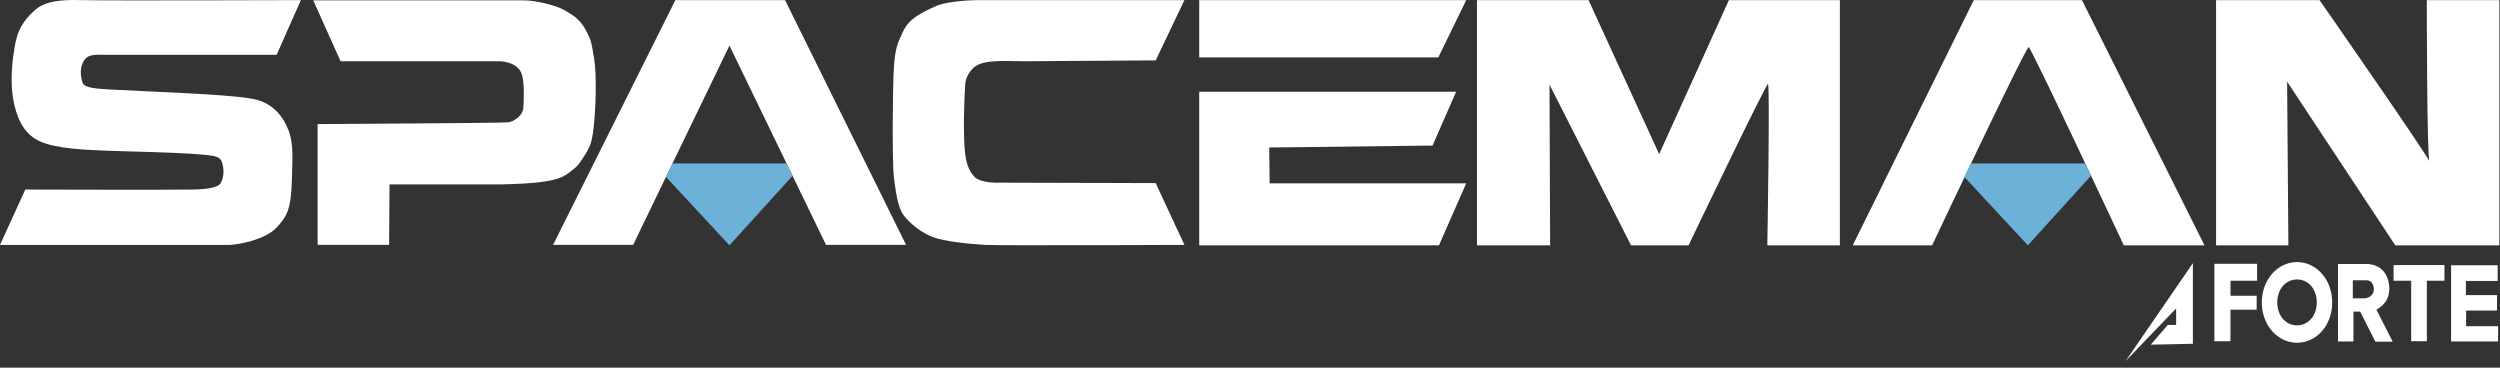
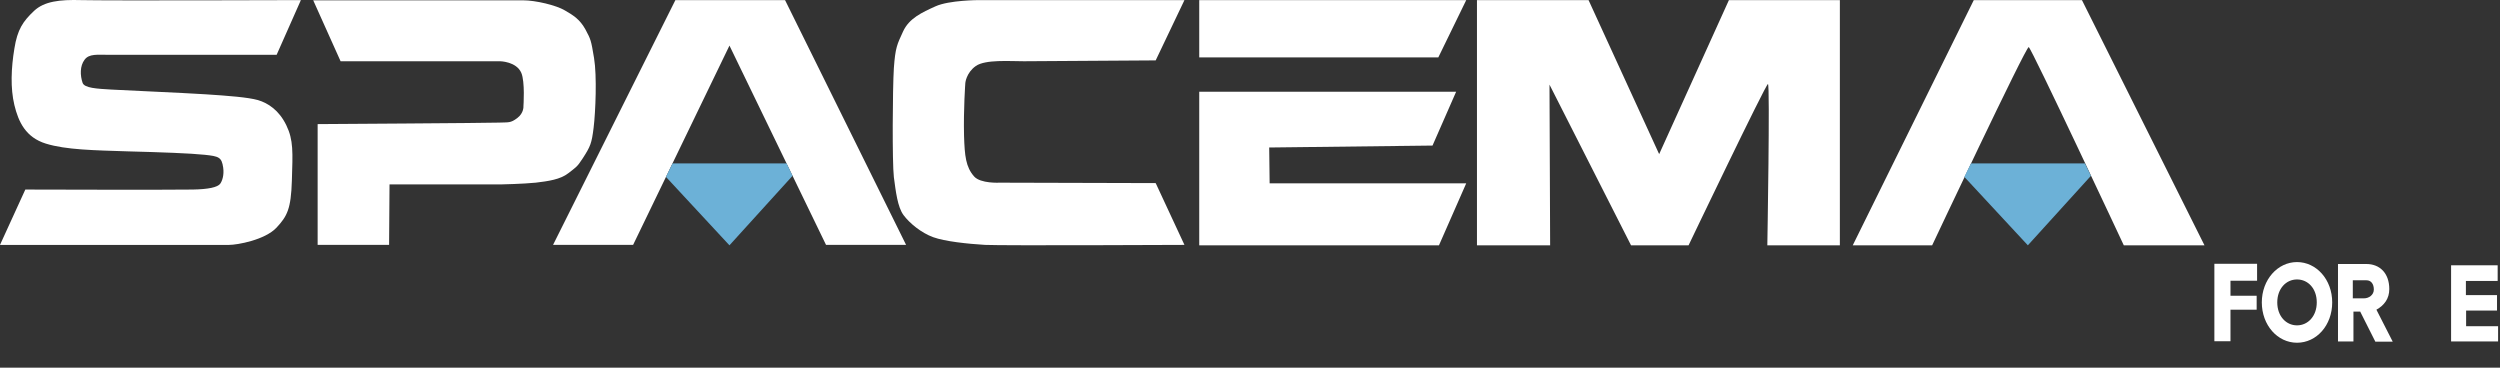
<svg xmlns="http://www.w3.org/2000/svg" width="204" height="30" viewBox="0 0 204 30" fill="none">
  <rect x="0" y="0" width="204" height="30" fill="#333333" stroke="none" />
  <g id="Group 2">
    <path id="Vector" d="M24.552 0.009C24.552 0.009 8.686 0.062 6.637 0.009C4.851 -0.043 3.608 0.114 2.784 0.884C1.874 1.742 1.418 2.408 1.173 3.966C0.911 5.541 0.841 7.187 1.173 8.57C1.506 9.953 2.101 11.213 3.748 11.721C5.394 12.228 7.688 12.263 10.42 12.351C13.134 12.421 15.551 12.508 16.707 12.631C17.863 12.754 18.09 12.824 18.213 13.681C18.3 14.294 18.125 14.784 17.968 14.994C17.746 15.286 16.999 15.444 15.726 15.467C13.835 15.502 2.066 15.467 2.066 15.467L0 19.984H18.686C19.369 19.984 21.628 19.581 22.573 18.566C23.431 17.638 23.747 17.06 23.817 14.732C23.887 12.421 23.957 11.441 23.361 10.215C22.766 8.99 21.873 8.412 21.05 8.167C20.227 7.939 18.668 7.817 16.759 7.694C14.868 7.572 10.28 7.379 9.089 7.309C7.898 7.239 6.9 7.187 6.742 6.767C6.532 6.154 6.515 5.384 6.9 4.876C7.268 4.368 7.968 4.473 8.896 4.473H22.573L24.552 0.009Z" fill="white" />
-     <path id="Vector_2" d="M180.831 20.018V0.009H189.272C189.272 0.009 198.483 13.226 198.256 13.226C198.028 13.226 198.028 0.009 198.028 0.009H203.947V20.018H195.454L186.628 6.661L186.733 20.018H180.813H180.831Z" fill="white" />
    <path id="Vector_3" d="M96.668 0.009H79.874C79.874 0.009 77.457 0.009 76.337 0.516C75.216 1.024 74.183 1.497 73.692 2.565C73.202 3.633 73.062 3.86 72.939 5.558C72.834 7.256 72.799 13.261 72.939 14.451C73.097 15.624 73.237 16.885 73.727 17.55C74.218 18.215 75.181 19.003 76.144 19.353C77.107 19.703 78.946 19.896 80.382 19.983C81.835 20.053 96.651 19.983 96.651 19.983L94.304 14.941L81.573 14.906C81.573 14.906 80.014 14.994 79.489 14.399C78.806 13.629 78.718 12.718 78.666 11.09C78.613 8.902 78.771 6.766 78.771 6.766C78.771 6.766 78.841 5.943 79.629 5.383C80.417 4.84 82.396 4.998 83.552 4.998C84.707 4.998 94.304 4.928 94.304 4.928L96.651 0.009L96.668 0.009Z" fill="white" />
    <path id="Vector_4" d="M45.129 19.983L55.111 0.009H64.06L73.937 19.983H67.404L59.524 3.72L51.661 19.983H45.129Z" fill="white" />
    <path id="Vector_5" d="M97.858 7.484H118.821L116.894 11.878L103.567 12.036L103.602 14.959H119.644L117.42 20.018H97.858V7.484Z" fill="white" />
    <path id="Vector_6" d="M25.551 0.009L27.792 4.998H40.804C40.804 4.998 42.135 5.016 42.538 5.943C42.853 6.679 42.713 8.657 42.713 8.657C42.713 8.657 42.765 9.217 42.205 9.637C41.645 10.057 41.504 9.97 40.699 10.005C39.893 10.04 25.919 10.127 25.919 10.127V19.983H31.75L31.785 15.046H40.944C40.944 15.046 42.678 15.011 43.711 14.906C44.744 14.784 45.725 14.644 46.373 14.136C47.021 13.629 47.091 13.629 47.546 12.928C48.194 11.93 48.282 11.685 48.439 10.425C48.597 9.129 48.719 6.206 48.474 4.735C48.229 3.265 48.212 3.23 47.774 2.407C47.319 1.584 46.793 1.252 46.093 0.849C45.392 0.429 43.711 0.026 42.678 0.026C41.645 0.026 39.158 0.026 39.158 0.026H25.551V0.009Z" fill="white" />
    <path id="Vector_7" d="M120.52 20.018V0.009H129.626L135.387 12.578L141.079 0.009H150.133V20.018H144.214C144.214 20.018 144.441 6.854 144.266 6.854C144.091 6.854 137.787 20.018 137.787 20.018H133.093L126.439 6.906L126.491 20.018H120.52Z" fill="white" />
    <path id="Vector_8" d="M151.184 20.018L161.061 0.009H169.887L179.886 20.018H173.302C173.302 20.018 165.754 3.895 165.544 3.843C165.316 3.79 157.663 20.018 157.663 20.018H151.184Z" fill="white" />
    <g id="Group">
      <path id="Vector_9" d="M54.883 13.331L54.34 14.433L59.523 20.018L64.672 14.346L64.182 13.331H54.883Z" fill="#6CB1D7" />
      <path id="Vector_10" d="M160.832 13.331L160.289 14.433L165.473 20.018L170.621 14.346L170.131 13.331H160.832Z" fill="#6CB1D7" />
    </g>
    <g id="Group_2">
      <path id="Vector_11" d="M182.007 22.908V24.133H184.143V25.271H182.007V27.845H180.693V21.525H184.178V22.908H182.007Z" fill="white" />
      <path id="Vector_12" d="M184.564 24.676C184.564 22.82 185.86 21.385 187.436 21.385C189.013 21.385 190.308 22.803 190.308 24.676C190.308 26.549 189.03 27.967 187.436 27.967C185.843 27.967 184.564 26.532 184.564 24.676ZM189.048 24.676C189.048 23.538 188.33 22.803 187.436 22.803C186.543 22.803 185.825 23.555 185.825 24.676C185.825 25.796 186.543 26.549 187.436 26.549C188.33 26.549 189.048 25.796 189.048 24.676Z" fill="white" />
      <path id="Vector_13" d="M192.602 25.428H192.041V27.862H190.78V21.542H193.092C194.195 21.542 194.966 22.295 194.966 23.59C194.966 24.378 194.545 24.921 193.915 25.271L195.246 27.879H193.827L192.602 25.446V25.428ZM191.989 24.343H192.917C193.285 24.343 193.705 24.08 193.705 23.625C193.705 23.17 193.477 22.872 193.109 22.872H191.989V24.343Z" fill="white" />
-       <path id="Vector_14" d="M199.467 22.907H198.031V27.844H196.752V22.907H195.316V21.629H199.467V22.907Z" fill="white" />
      <path id="Vector_15" d="M203.844 26.619V27.862H200.009V21.648H203.809V22.925H201.217V24.081H203.756V25.341H201.235V26.619H203.844Z" fill="white" />
    </g>
-     <path id="Vector_16" d="M173.441 29.472L178.94 21.472V28.054L175.508 28.124L176.891 26.513H177.574V25.166L173.441 29.472Z" fill="white" />
    <path id="Vector_17" d="M97.858 0.009H119.644L117.367 4.683H97.858V0.009Z" fill="white" />
  </g>
</svg>